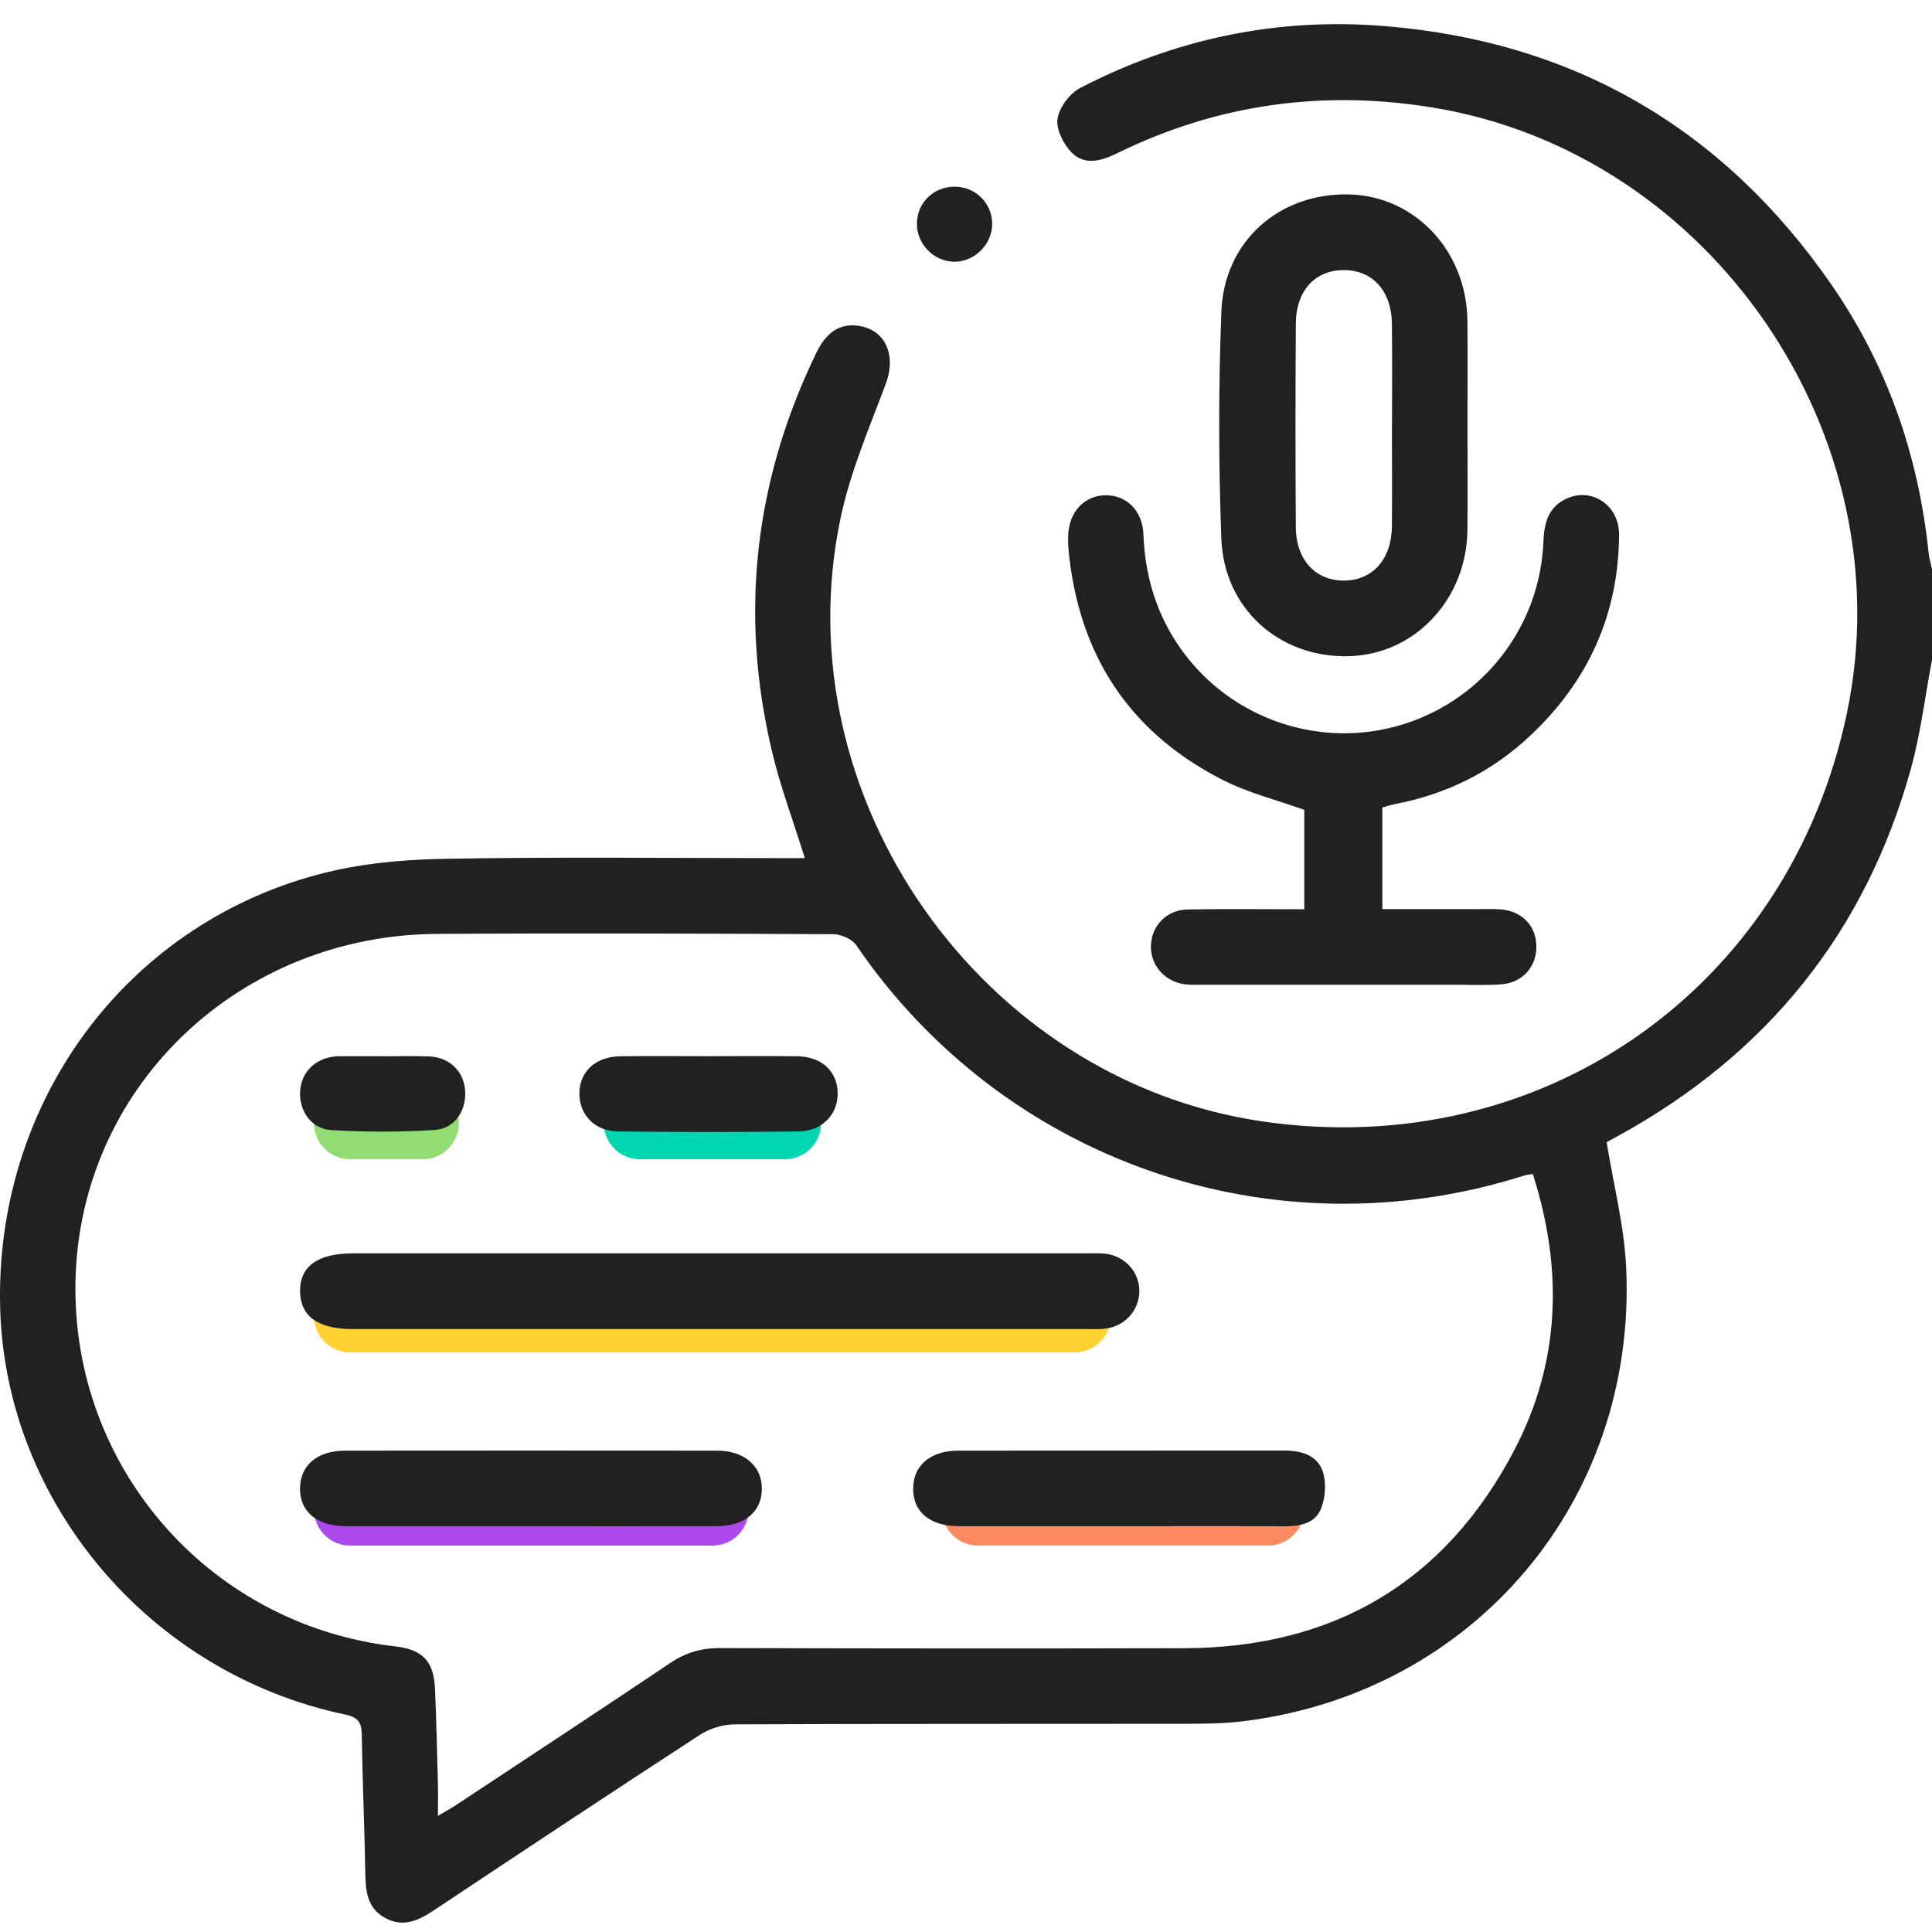
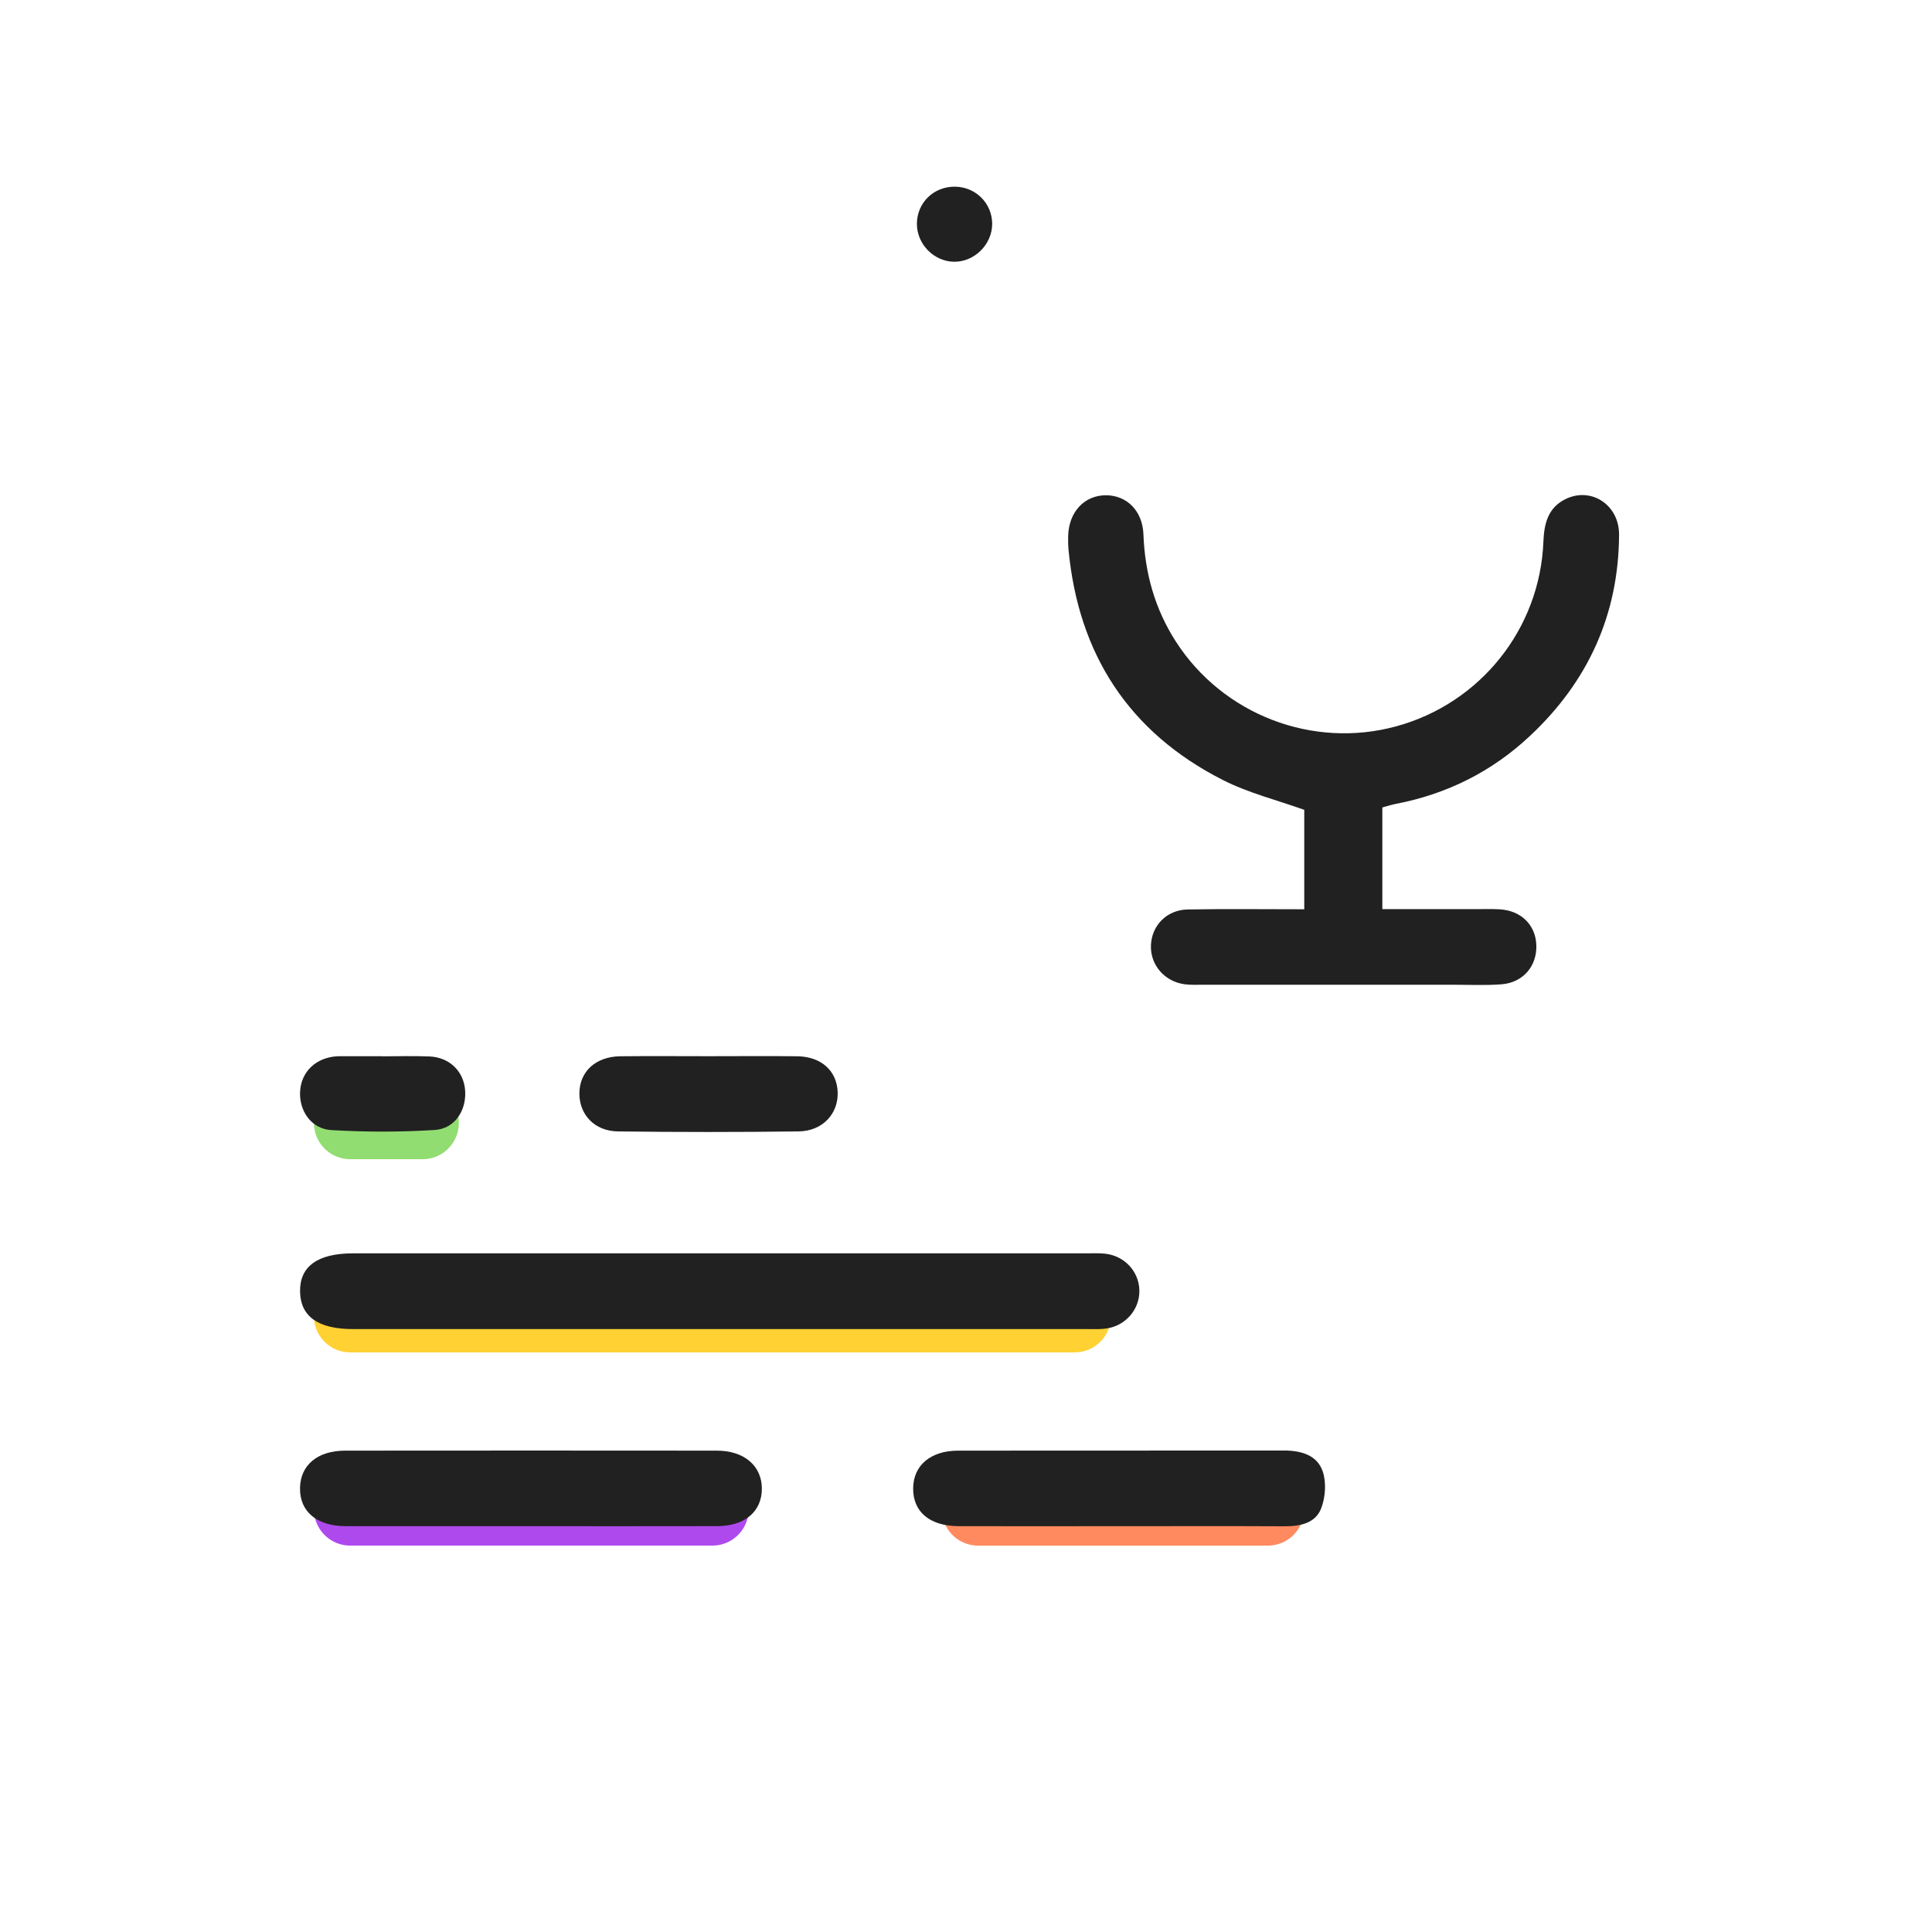
<svg xmlns="http://www.w3.org/2000/svg" width="80" height="80" viewBox="0 0 80 80" fill="none">
  <line x1="14.5" y1="46.5" x2="17.5" y2="46.5" stroke="#92DD71" stroke-width="3" stroke-linecap="round" />
-   <line x1="26.5" y1="46.5" x2="32.5" y2="46.5" stroke="#00D6AF" stroke-width="3" stroke-linecap="round" />
  <line x1="14.5" y1="54.5" x2="44.5" y2="54.5" stroke="#FFD133" stroke-width="3" stroke-linecap="round" />
  <line x1="14.5" y1="62.5" x2="29.5" y2="62.5" stroke="#AE4AED" stroke-width="3" stroke-linecap="round" />
  <line x1="40.5" y1="62.5" x2="52.5" y2="62.5" stroke="#FF8A5F" stroke-width="3" stroke-linecap="round" />
  <path d="M57.24 33.435V37.645C58.572 37.645 59.867 37.645 61.161 37.645C61.475 37.645 61.788 37.634 62.099 37.653C62.981 37.703 63.583 38.295 63.616 39.126C63.651 39.997 63.072 40.689 62.173 40.758C61.5 40.809 60.82 40.776 60.142 40.776C56.704 40.776 53.268 40.776 49.83 40.776C49.57 40.776 49.305 40.79 49.05 40.756C48.211 40.64 47.625 39.948 47.658 39.139C47.691 38.32 48.314 37.675 49.178 37.659C50.764 37.631 52.352 37.651 54.007 37.651V33.534C52.889 33.132 51.693 32.837 50.623 32.292C46.741 30.315 44.651 27.084 44.244 22.749C44.227 22.567 44.227 22.384 44.23 22.201C44.252 21.205 44.898 20.507 45.794 20.508C46.663 20.508 47.311 21.158 47.347 22.125C47.406 23.724 47.818 25.207 48.685 26.558C50.633 29.59 54.345 31.021 57.814 30.076C61.299 29.125 63.767 26.038 63.909 22.426C63.939 21.678 64.1 21.019 64.831 20.663C65.889 20.15 67.048 20.904 67.042 22.138C67.026 25.446 65.757 28.219 63.358 30.468C61.783 31.948 59.917 32.881 57.794 33.288C57.617 33.323 57.446 33.38 57.24 33.435Z" fill="#212121" />
-   <path d="M60.765 17.576C60.765 19.037 60.779 20.497 60.762 21.956C60.728 24.812 58.599 27.082 55.892 27.17C53.011 27.264 50.68 25.23 50.572 22.293C50.456 19.168 50.455 16.032 50.574 12.907C50.686 9.967 53.003 7.96 55.904 8.052C58.611 8.139 60.728 10.404 60.762 13.271C60.779 14.705 60.765 16.139 60.765 17.573V17.576ZM57.641 17.64C57.641 16.233 57.65 14.824 57.637 13.416C57.626 12.06 56.844 11.19 55.657 11.184C54.465 11.177 53.667 12.026 53.658 13.393C53.639 16.209 53.637 19.026 53.658 21.841C53.667 23.195 54.491 24.056 55.673 24.04C56.85 24.025 57.625 23.145 57.636 21.786C57.647 20.403 57.639 19.023 57.637 17.64H57.641Z" fill="#212121" />
  <path d="M39.553 7.73C40.405 7.744 41.081 8.42 41.084 9.264C41.087 10.121 40.341 10.858 39.491 10.838C38.664 10.819 37.972 10.11 37.967 9.28C37.963 8.398 38.661 7.716 39.553 7.73Z" fill="#212121" />
  <path d="M29.848 51.898C34.896 51.898 39.943 51.898 44.992 51.898C45.252 51.898 45.515 51.884 45.772 51.914C46.572 52.006 47.165 52.656 47.179 53.434C47.193 54.209 46.622 54.889 45.828 55.008C45.548 55.05 45.257 55.034 44.972 55.034C34.85 55.034 24.729 55.034 14.607 55.034C13.179 55.034 12.445 54.513 12.425 53.492C12.404 52.438 13.15 51.898 14.627 51.898C19.702 51.898 24.776 51.898 29.848 51.898Z" fill="#212121" />
  <path d="M21.972 63.196C19.42 63.196 16.868 63.199 14.316 63.196C13.118 63.194 12.404 62.587 12.423 61.61C12.442 60.663 13.146 60.069 14.296 60.068C19.426 60.063 24.555 60.063 29.685 60.068C30.811 60.068 31.541 60.695 31.547 61.63C31.553 62.582 30.849 63.191 29.704 63.194C27.126 63.2 24.549 63.196 21.97 63.196H21.972Z" fill="#212121" />
  <path d="M46.41 63.196C44.175 63.196 41.939 63.2 39.703 63.196C38.495 63.192 37.797 62.601 37.812 61.614C37.826 60.672 38.537 60.069 39.677 60.068C44.175 60.063 48.671 60.068 53.169 60.063C53.872 60.063 54.539 60.249 54.771 60.927C54.927 61.386 54.883 62.004 54.705 62.463C54.467 63.075 53.834 63.203 53.194 63.2C50.932 63.189 48.671 63.196 46.409 63.196H46.41Z" fill="#212121" />
  <path d="M29.349 43.735C30.57 43.735 31.791 43.723 33.014 43.738C34.005 43.751 34.65 44.338 34.686 45.216C34.722 46.113 34.064 46.837 33.069 46.849C30.575 46.881 28.079 46.881 25.585 46.849C24.616 46.837 23.988 46.153 23.991 45.274C23.996 44.371 24.664 43.751 25.685 43.738C26.906 43.724 28.128 43.735 29.35 43.735H29.349Z" fill="#212121" />
  <path d="M15.841 43.74C16.492 43.74 17.143 43.717 17.793 43.746C18.629 43.785 19.216 44.379 19.262 45.179C19.308 45.996 18.829 46.738 18 46.79C16.577 46.879 15.139 46.879 13.715 46.794C12.888 46.746 12.382 45.994 12.426 45.196C12.472 44.371 13.087 43.788 13.965 43.738C14.017 43.735 14.069 43.735 14.122 43.735C14.695 43.735 15.268 43.735 15.839 43.735V43.742L15.841 43.74Z" fill="#212121" />
-   <path d="M80 27.323C79.714 28.829 79.532 30.365 79.124 31.837C77.242 38.617 73.154 43.662 67 47.037C66.84 47.125 66.679 47.208 66.522 47.3C66.481 47.325 66.458 47.379 66.527 47.291C66.818 49.09 67.255 50.77 67.335 52.467C67.793 62.111 61.061 70.078 51.513 71.269C50.613 71.382 49.694 71.377 48.782 71.379C42.663 71.388 36.543 71.374 30.424 71.402C29.941 71.404 29.393 71.57 28.987 71.833C25.299 74.231 21.632 76.664 17.969 79.1C17.327 79.528 16.689 79.828 15.941 79.415C15.223 79.019 15.139 78.338 15.127 77.599C15.094 75.669 15.008 73.74 14.98 71.809C14.972 71.297 14.801 71.102 14.293 70.995C6.233 69.309 0.243 62.252 0.008 54.198C-0.238 45.75 5.109 38.365 13.164 36.213C14.826 35.768 16.6 35.594 18.329 35.563C23.015 35.477 27.703 35.533 32.391 35.533C32.698 35.533 33.005 35.533 33.327 35.533C32.854 34.018 32.323 32.604 31.974 31.146C30.608 25.43 31.235 19.916 33.794 14.626C34.226 13.732 34.786 13.385 35.547 13.491C36.669 13.649 37.12 14.717 36.681 15.888C35.998 17.711 35.215 19.527 34.813 21.418C32.361 32.972 40.613 44.736 52.28 46.436C63.823 48.119 74.078 40.955 76.476 29.532C78.887 18.05 70.86 6.333 59.324 4.453C54.76 3.709 50.411 4.311 46.262 6.344C45.611 6.664 44.919 6.866 44.377 6.318C44.036 5.973 43.722 5.352 43.79 4.915C43.863 4.442 44.302 3.861 44.739 3.636C48.665 1.605 52.867 0.725 57.268 1.075C65.116 1.696 71.325 5.283 75.82 11.763C78.136 15.101 79.438 18.839 79.859 22.885C79.883 23.115 79.952 23.339 80 23.566V27.323ZM63.469 48.614C63.281 48.645 63.203 48.65 63.131 48.672C52.635 52.014 41.507 48.02 35.453 39.134C35.279 38.879 34.825 38.685 34.501 38.683C29.033 38.657 23.564 38.636 18.097 38.671C10.023 38.719 3.524 44.801 3.141 52.62C2.754 60.503 8.514 67.275 16.367 68.174C17.504 68.304 17.964 68.785 18.014 69.951C18.069 71.254 18.099 72.558 18.133 73.862C18.144 74.261 18.134 74.659 18.134 75.191C18.515 74.964 18.717 74.853 18.91 74.726C21.864 72.774 24.823 70.829 27.763 68.855C28.397 68.429 29.042 68.242 29.804 68.243C36.211 68.26 42.616 68.265 49.022 68.249C55.203 68.235 59.837 65.533 62.708 60.039C64.609 56.401 64.734 52.564 63.471 48.612L63.469 48.614Z" fill="#212121" />
</svg>